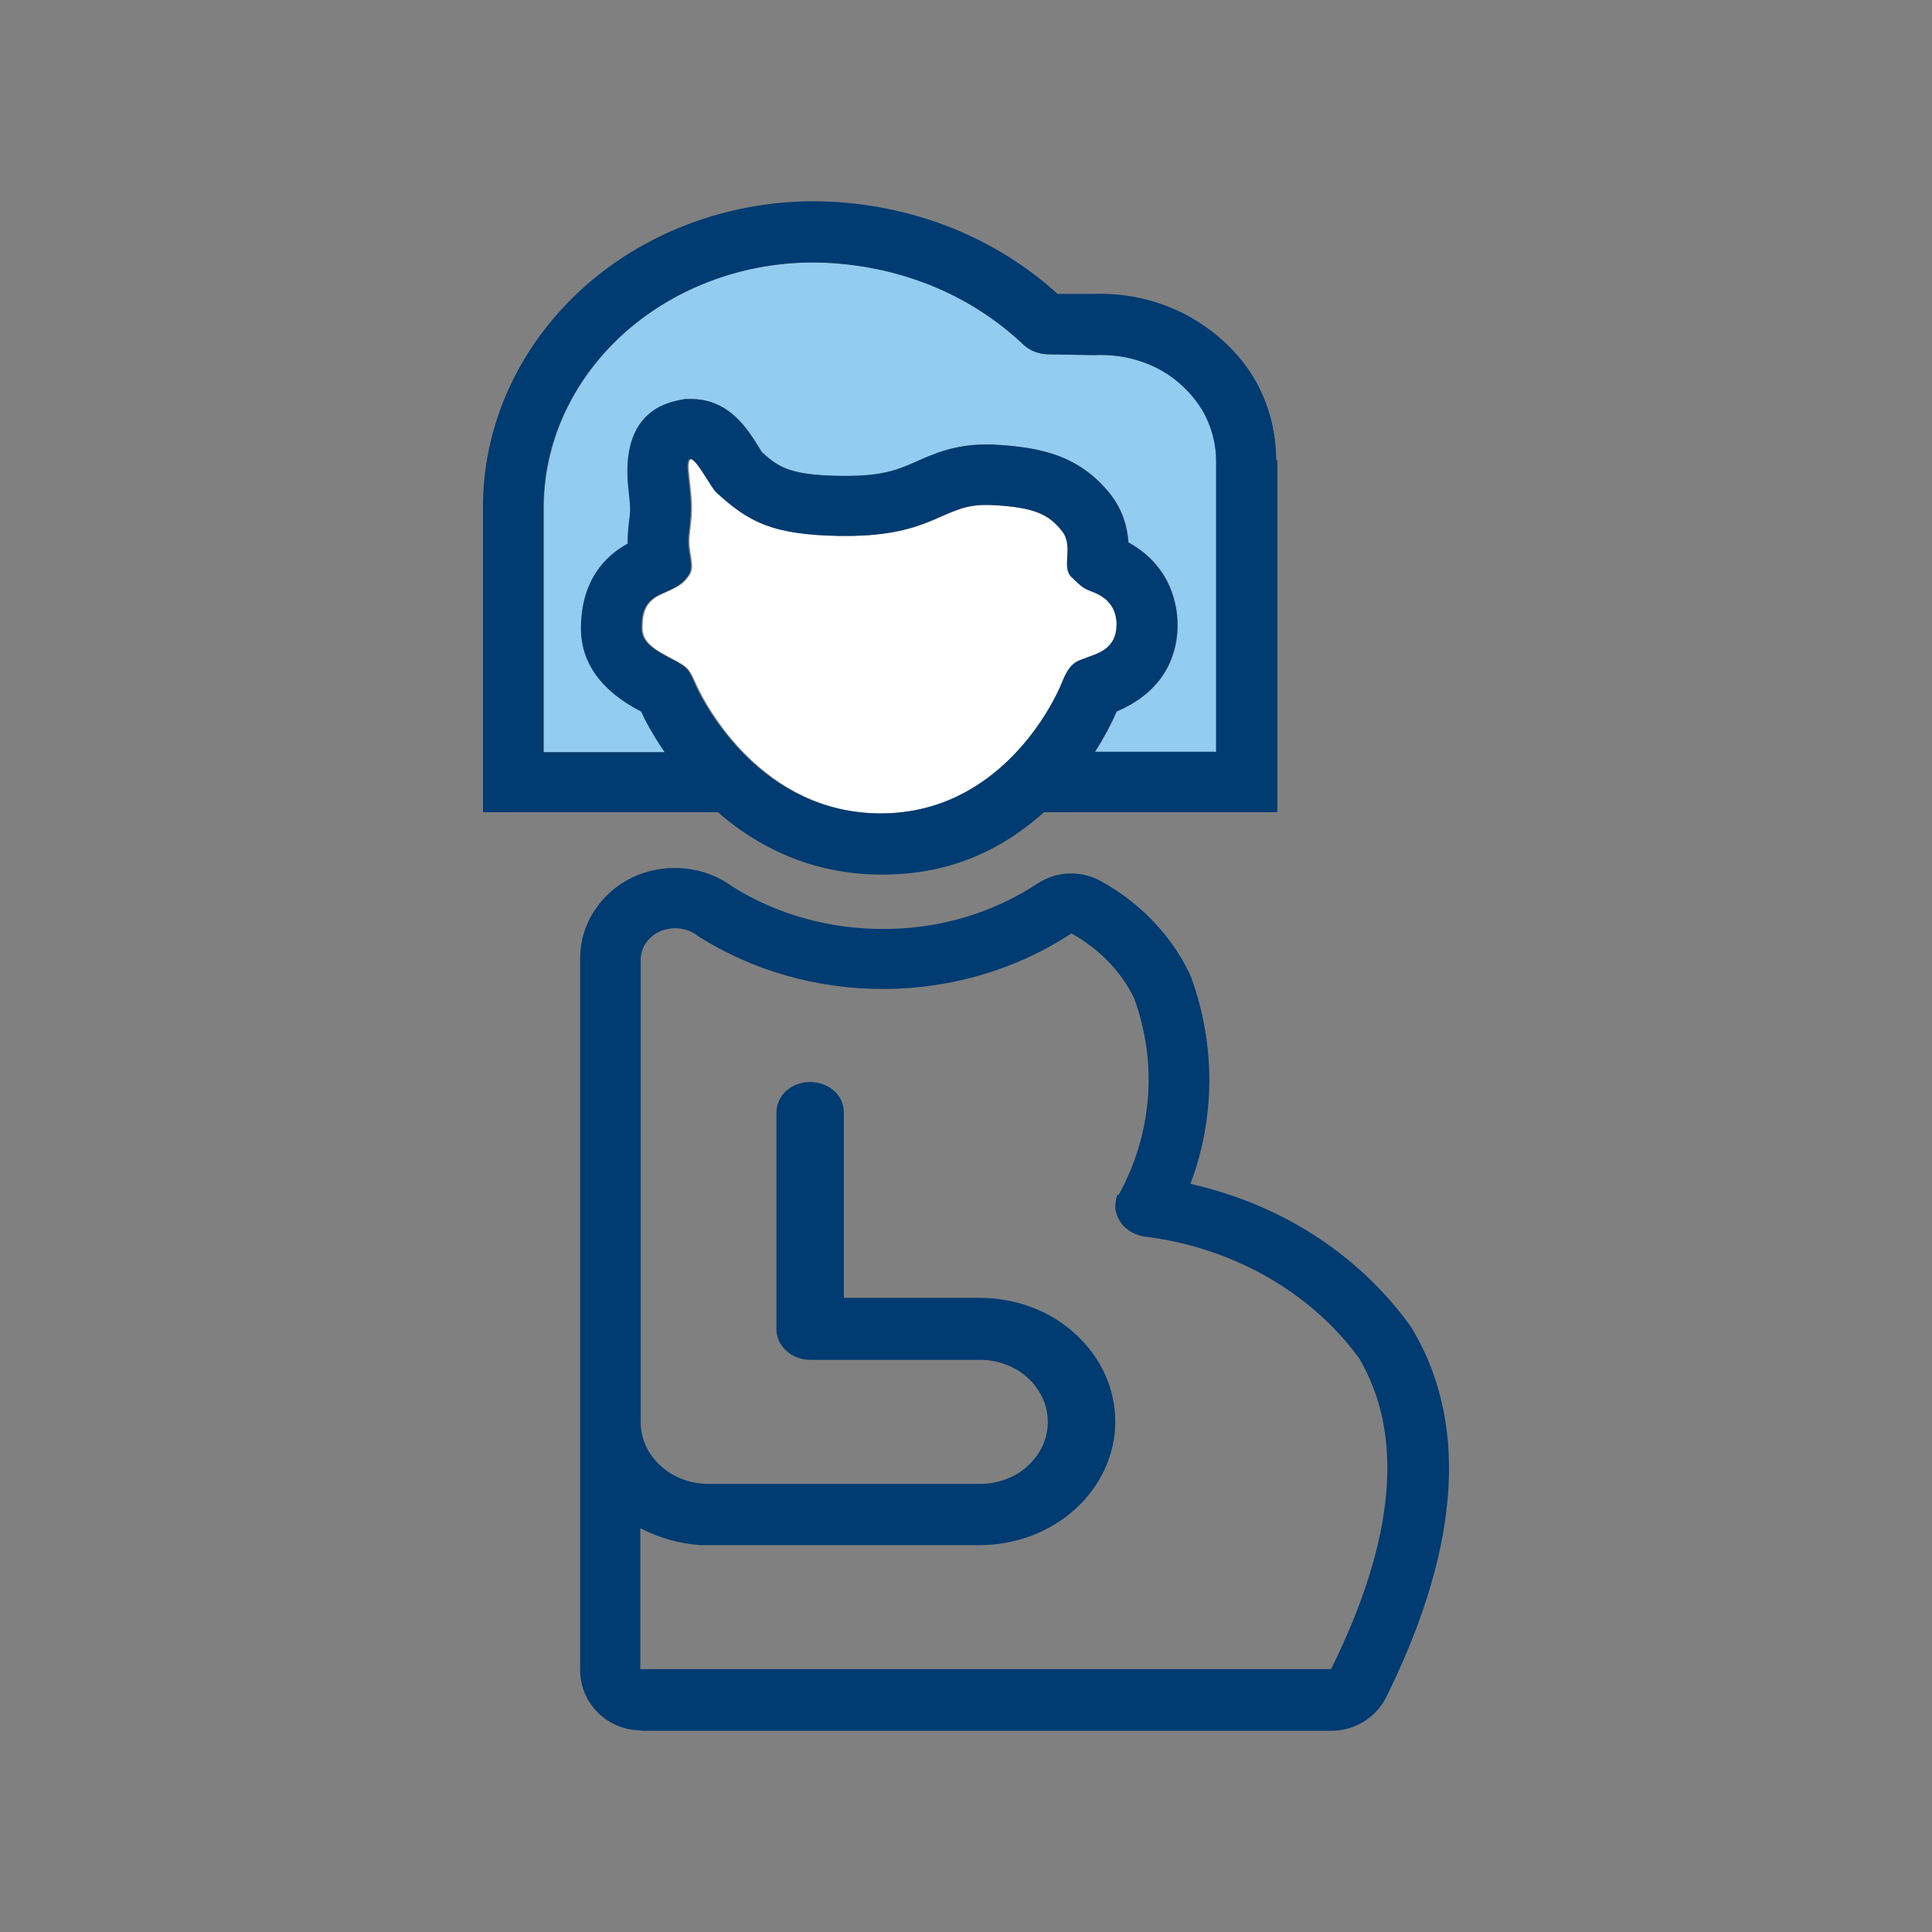
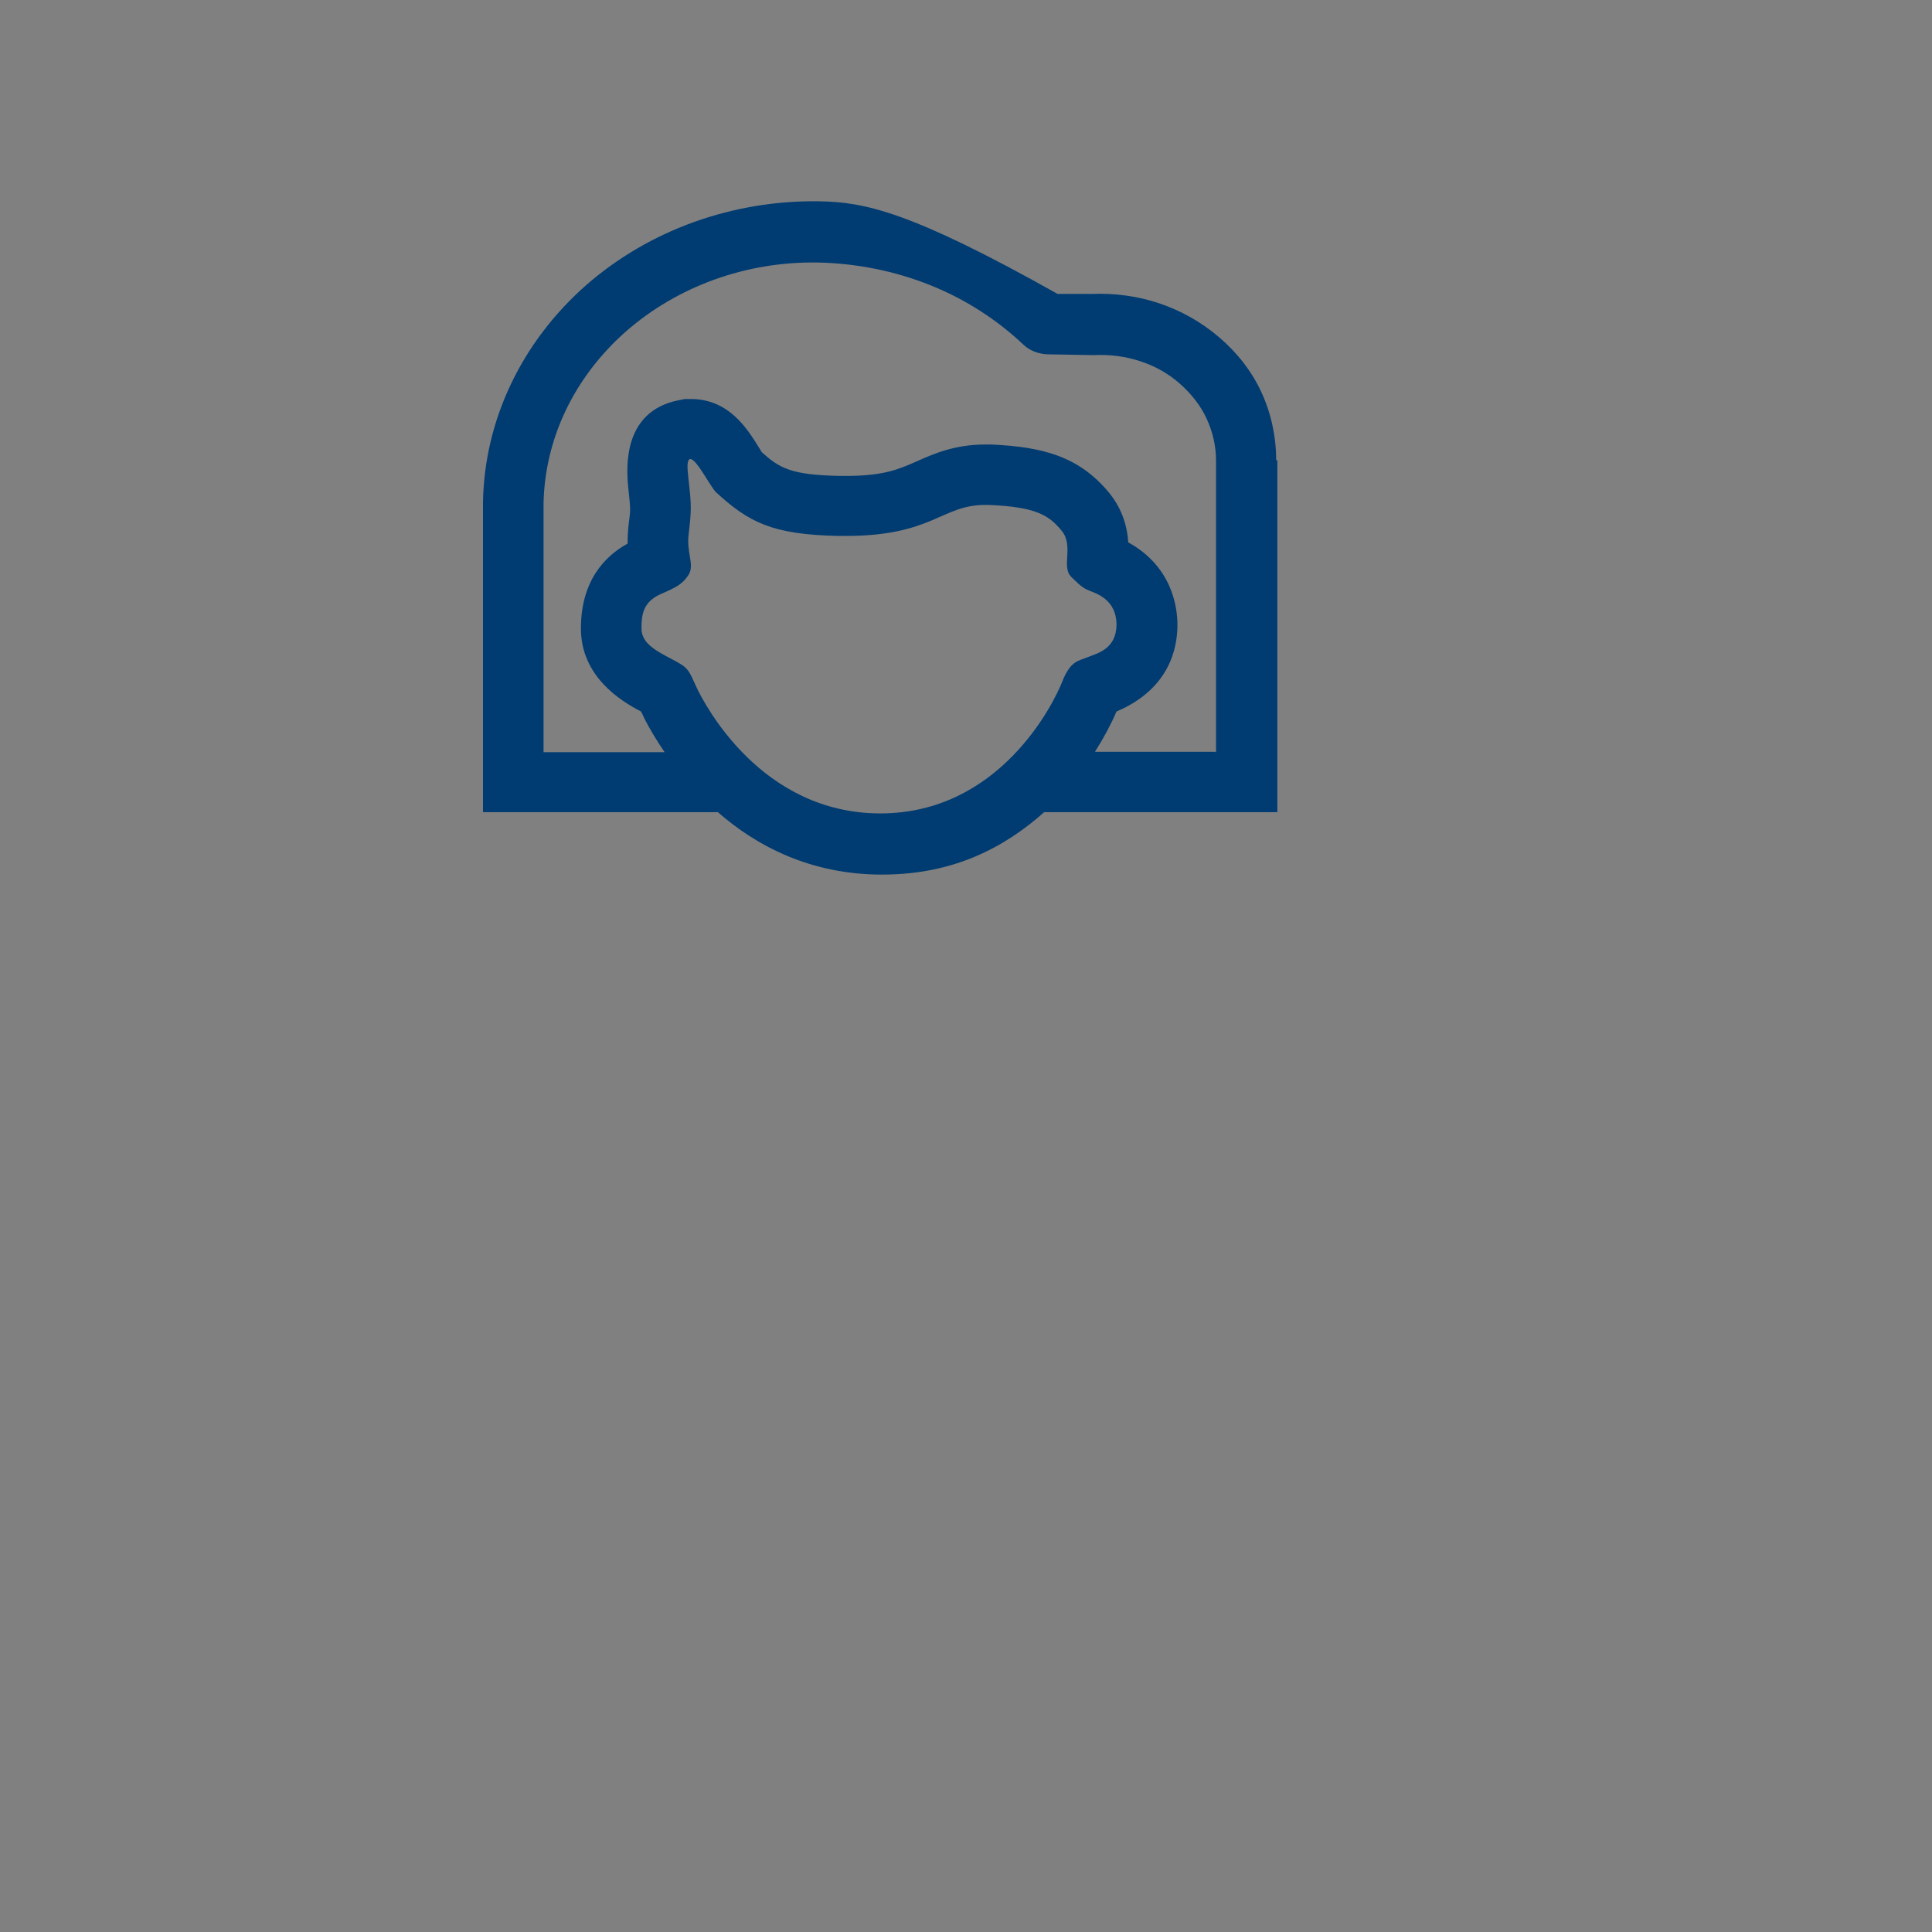
<svg xmlns="http://www.w3.org/2000/svg" width="48" height="48" viewBox="0 0 48 48" fill="none">
  <rect x="0" y="0" width="48" height="48" fill="#808080" stroke="none" />
-   <path d="M17.34 17.087C17.128 16.627 17.148 16.597 16.704 16.366C16.26 16.136 15.967 15.956 15.967 15.606C15.967 15.256 16.018 14.956 16.432 14.766C16.846 14.586 16.977 14.516 17.128 14.296C17.28 14.075 17.128 13.815 17.128 13.435C17.128 13.285 17.179 13.015 17.189 12.735C17.219 12.154 17.007 11.434 17.179 11.404C17.34 11.404 17.683 12.104 17.825 12.235C18.632 12.975 19.218 13.285 20.873 13.315C20.934 13.315 20.985 13.315 21.045 13.315C23.195 13.315 23.428 12.545 24.498 12.545C24.528 12.545 24.558 12.545 24.599 12.545C25.78 12.595 26.093 12.805 26.406 13.185C26.719 13.565 26.386 14.085 26.648 14.335C26.91 14.596 26.971 14.626 27.122 14.686C27.274 14.746 27.769 14.906 27.769 15.516C27.769 16.126 27.284 16.236 27.052 16.326C26.82 16.427 26.628 16.407 26.416 16.947C26.204 17.487 24.861 20.209 21.903 20.209C18.945 20.209 17.542 17.517 17.33 17.067L17.34 17.087Z" fill="white" />
-   <path d="M30.202 18.678H27.214C27.436 18.328 27.617 17.987 27.749 17.677C29.071 17.117 29.263 16.096 29.263 15.526C29.263 15.086 29.132 14.075 28.041 13.475C28.021 13.125 27.91 12.665 27.567 12.244C26.81 11.324 25.891 11.104 24.649 11.044C24.589 11.044 24.538 11.044 24.488 11.044C23.731 11.044 23.206 11.274 22.782 11.464C22.348 11.654 21.974 11.824 21.035 11.824H20.894C19.652 11.804 19.37 11.624 18.936 11.234C18.915 11.204 18.895 11.164 18.875 11.134C18.572 10.644 18.118 9.913 17.169 9.913H17.027L16.876 9.943C16.2 10.073 15.443 10.564 15.624 12.164C15.644 12.335 15.665 12.545 15.665 12.665C15.665 12.775 15.644 12.895 15.634 12.985C15.614 13.155 15.604 13.305 15.604 13.415C15.604 13.445 15.604 13.475 15.604 13.505C15.039 13.815 14.443 14.425 14.443 15.616C14.443 16.807 15.432 17.417 15.937 17.677L15.957 17.717C16.008 17.837 16.2 18.217 16.523 18.688H13.514V12.515C13.545 10.894 14.281 9.363 15.564 8.232C16.846 7.112 18.552 6.492 20.329 6.522C21.288 6.542 22.237 6.732 23.115 7.082C23.993 7.432 24.781 7.942 25.447 8.573C25.598 8.713 25.81 8.793 26.032 8.803L27.183 8.823C27.577 8.803 27.971 8.853 28.334 8.973C28.708 9.093 29.041 9.283 29.324 9.533C29.606 9.783 29.838 10.073 29.99 10.403C30.141 10.734 30.222 11.084 30.222 11.444V18.698L30.202 18.678Z" fill="#92CCF0" />
-   <path fill-rule="evenodd" clip-rule="evenodd" d="M15.928 42.99C15.09 42.99 14.413 42.32 14.413 41.489V35.456C14.413 35.456 14.413 35.386 14.413 35.346V23.81C14.413 23.35 14.565 22.9 14.827 22.54C15.09 22.17 15.453 21.899 15.847 21.739C16.251 21.579 16.685 21.529 17.109 21.589C17.492 21.639 17.876 21.789 18.199 22.029C19.3 22.72 20.622 23.09 21.975 23.08C23.358 23.08 24.691 22.67 25.781 21.949C26.255 21.639 26.851 21.619 27.346 21.889C28.294 22.41 29.062 23.19 29.536 24.151C29.556 24.201 29.577 24.241 29.597 24.291C30.203 25.962 30.192 27.772 29.577 29.413C30.505 29.623 31.404 29.963 32.232 30.434C33.322 31.054 34.271 31.894 34.998 32.885C35.028 32.925 35.048 32.965 35.079 33.005C36.603 35.546 36.129 38.748 34.443 42.16C34.19 42.67 33.665 43 33.08 43H15.918L15.928 42.99ZM27.79 29.693C28.628 28.173 28.769 26.412 28.173 24.791C27.85 24.131 27.305 23.57 26.619 23.19C25.266 24.081 23.651 24.561 21.985 24.571C20.319 24.581 18.694 24.12 17.331 23.25C17.21 23.15 17.058 23.09 16.897 23.07C16.735 23.05 16.574 23.07 16.422 23.13C16.271 23.19 16.15 23.29 16.059 23.41C15.968 23.53 15.928 23.68 15.918 23.82V35.336C15.918 35.746 16.099 36.137 16.412 36.417C16.725 36.707 17.159 36.867 17.604 36.867H24.347C24.791 36.867 25.226 36.707 25.538 36.417C25.852 36.127 26.033 35.736 26.033 35.326C26.033 34.916 25.852 34.526 25.538 34.236C25.226 33.946 24.791 33.785 24.347 33.785H20.127C20.016 33.785 19.905 33.765 19.804 33.725C19.703 33.685 19.613 33.635 19.532 33.555C19.451 33.485 19.39 33.395 19.35 33.305C19.31 33.215 19.29 33.115 19.29 33.015V27.642C19.29 27.442 19.38 27.242 19.532 27.102C19.693 26.962 19.905 26.882 20.127 26.882C20.349 26.882 20.561 26.962 20.723 27.102C20.884 27.242 20.965 27.442 20.965 27.642V32.245H24.337C25.236 32.245 26.094 32.565 26.72 33.145C27.356 33.725 27.709 34.506 27.709 35.316C27.709 36.127 27.356 36.907 26.72 37.487C26.084 38.068 25.226 38.388 24.337 38.388H17.593C17.533 38.388 17.482 38.388 17.422 38.388C16.887 38.358 16.372 38.208 15.908 37.968V41.469H33.07C34.675 38.228 34.887 35.636 33.766 33.745C33.171 32.925 32.383 32.235 31.465 31.714C30.546 31.194 29.516 30.854 28.446 30.724C28.315 30.704 28.194 30.664 28.082 30.594C27.971 30.524 27.881 30.444 27.82 30.334C27.759 30.234 27.719 30.123 27.709 30.014C27.709 29.903 27.719 29.783 27.77 29.673L27.79 29.693Z" fill="#003B71" />
-   <path d="M31.706 11.434C31.706 10.854 31.585 10.284 31.343 9.753C31.1 9.223 30.737 8.763 30.293 8.383C29.849 8.002 29.334 7.712 28.789 7.532C28.253 7.352 27.688 7.282 27.133 7.302H26.275C25.518 6.612 24.629 6.061 23.67 5.671C22.62 5.251 21.49 5.021 20.349 5.001C18.209 4.971 16.129 5.711 14.554 7.092C12.979 8.483 12.04 10.404 12 12.465V20.178H17.835C18.784 21.009 20.127 21.729 21.914 21.729C23.701 21.729 24.962 21.049 25.942 20.178H31.736V11.434H31.706ZM17.31 17.087C17.098 16.627 17.118 16.597 16.674 16.367C16.23 16.137 15.937 15.956 15.937 15.606C15.937 15.256 15.988 14.956 16.402 14.766C16.816 14.586 16.947 14.516 17.098 14.296C17.25 14.075 17.098 13.815 17.098 13.435C17.098 13.285 17.149 13.015 17.159 12.735C17.189 12.155 16.977 11.434 17.149 11.404C17.31 11.404 17.653 12.104 17.795 12.235C18.602 12.975 19.188 13.285 20.843 13.315C20.904 13.315 20.955 13.315 21.015 13.315C23.166 13.315 23.398 12.545 24.468 12.545C24.498 12.545 24.528 12.545 24.569 12.545C25.75 12.595 26.063 12.805 26.376 13.185C26.689 13.565 26.356 14.085 26.618 14.336C26.881 14.596 26.941 14.626 27.093 14.686C27.244 14.746 27.739 14.906 27.739 15.516C27.739 16.127 27.254 16.236 27.022 16.327C26.79 16.427 26.598 16.407 26.386 16.947C26.174 17.487 24.831 20.209 21.873 20.209C18.915 20.209 17.512 17.517 17.3 17.067L17.31 17.087ZM30.192 18.678H27.204C27.426 18.328 27.607 17.987 27.739 17.677C29.061 17.117 29.253 16.096 29.253 15.526C29.253 15.086 29.122 14.075 28.031 13.475C28.011 13.125 27.9 12.665 27.557 12.245C26.8 11.324 25.881 11.104 24.639 11.044C24.579 11.044 24.528 11.044 24.478 11.044C23.721 11.044 23.196 11.274 22.772 11.464C22.338 11.654 21.964 11.824 21.025 11.824H20.884C19.642 11.804 19.36 11.624 18.925 11.234C18.905 11.204 18.885 11.164 18.865 11.134C18.562 10.644 18.108 9.913 17.159 9.913H17.017L16.866 9.943C16.19 10.073 15.432 10.564 15.614 12.165C15.634 12.335 15.655 12.545 15.655 12.665C15.655 12.775 15.634 12.895 15.624 12.985C15.604 13.155 15.594 13.305 15.594 13.415C15.594 13.445 15.594 13.475 15.594 13.505C15.029 13.815 14.433 14.426 14.433 15.616C14.433 16.807 15.422 17.417 15.927 17.677L15.947 17.717C15.998 17.837 16.19 18.218 16.513 18.688H13.504V12.515C13.534 10.894 14.271 9.363 15.554 8.232C16.836 7.112 18.542 6.492 20.319 6.522C21.278 6.542 22.227 6.732 23.105 7.082C23.983 7.432 24.771 7.942 25.437 8.573C25.588 8.713 25.8 8.793 26.022 8.803L27.173 8.823C27.567 8.803 27.961 8.853 28.324 8.973C28.698 9.093 29.031 9.283 29.314 9.533C29.596 9.783 29.828 10.073 29.98 10.404C30.131 10.734 30.212 11.084 30.212 11.444V18.698L30.192 18.678Z" fill="#003B71" />
+   <path d="M31.706 11.434C31.706 10.854 31.585 10.284 31.343 9.753C31.1 9.223 30.737 8.763 30.293 8.383C29.849 8.002 29.334 7.712 28.789 7.532C28.253 7.352 27.688 7.282 27.133 7.302H26.275C22.62 5.251 21.49 5.021 20.349 5.001C18.209 4.971 16.129 5.711 14.554 7.092C12.979 8.483 12.04 10.404 12 12.465V20.178H17.835C18.784 21.009 20.127 21.729 21.914 21.729C23.701 21.729 24.962 21.049 25.942 20.178H31.736V11.434H31.706ZM17.31 17.087C17.098 16.627 17.118 16.597 16.674 16.367C16.23 16.137 15.937 15.956 15.937 15.606C15.937 15.256 15.988 14.956 16.402 14.766C16.816 14.586 16.947 14.516 17.098 14.296C17.25 14.075 17.098 13.815 17.098 13.435C17.098 13.285 17.149 13.015 17.159 12.735C17.189 12.155 16.977 11.434 17.149 11.404C17.31 11.404 17.653 12.104 17.795 12.235C18.602 12.975 19.188 13.285 20.843 13.315C20.904 13.315 20.955 13.315 21.015 13.315C23.166 13.315 23.398 12.545 24.468 12.545C24.498 12.545 24.528 12.545 24.569 12.545C25.75 12.595 26.063 12.805 26.376 13.185C26.689 13.565 26.356 14.085 26.618 14.336C26.881 14.596 26.941 14.626 27.093 14.686C27.244 14.746 27.739 14.906 27.739 15.516C27.739 16.127 27.254 16.236 27.022 16.327C26.79 16.427 26.598 16.407 26.386 16.947C26.174 17.487 24.831 20.209 21.873 20.209C18.915 20.209 17.512 17.517 17.3 17.067L17.31 17.087ZM30.192 18.678H27.204C27.426 18.328 27.607 17.987 27.739 17.677C29.061 17.117 29.253 16.096 29.253 15.526C29.253 15.086 29.122 14.075 28.031 13.475C28.011 13.125 27.9 12.665 27.557 12.245C26.8 11.324 25.881 11.104 24.639 11.044C24.579 11.044 24.528 11.044 24.478 11.044C23.721 11.044 23.196 11.274 22.772 11.464C22.338 11.654 21.964 11.824 21.025 11.824H20.884C19.642 11.804 19.36 11.624 18.925 11.234C18.905 11.204 18.885 11.164 18.865 11.134C18.562 10.644 18.108 9.913 17.159 9.913H17.017L16.866 9.943C16.19 10.073 15.432 10.564 15.614 12.165C15.634 12.335 15.655 12.545 15.655 12.665C15.655 12.775 15.634 12.895 15.624 12.985C15.604 13.155 15.594 13.305 15.594 13.415C15.594 13.445 15.594 13.475 15.594 13.505C15.029 13.815 14.433 14.426 14.433 15.616C14.433 16.807 15.422 17.417 15.927 17.677L15.947 17.717C15.998 17.837 16.19 18.218 16.513 18.688H13.504V12.515C13.534 10.894 14.271 9.363 15.554 8.232C16.836 7.112 18.542 6.492 20.319 6.522C21.278 6.542 22.227 6.732 23.105 7.082C23.983 7.432 24.771 7.942 25.437 8.573C25.588 8.713 25.8 8.793 26.022 8.803L27.173 8.823C27.567 8.803 27.961 8.853 28.324 8.973C28.698 9.093 29.031 9.283 29.314 9.533C29.596 9.783 29.828 10.073 29.98 10.404C30.131 10.734 30.212 11.084 30.212 11.444V18.698L30.192 18.678Z" fill="#003B71" />
</svg>